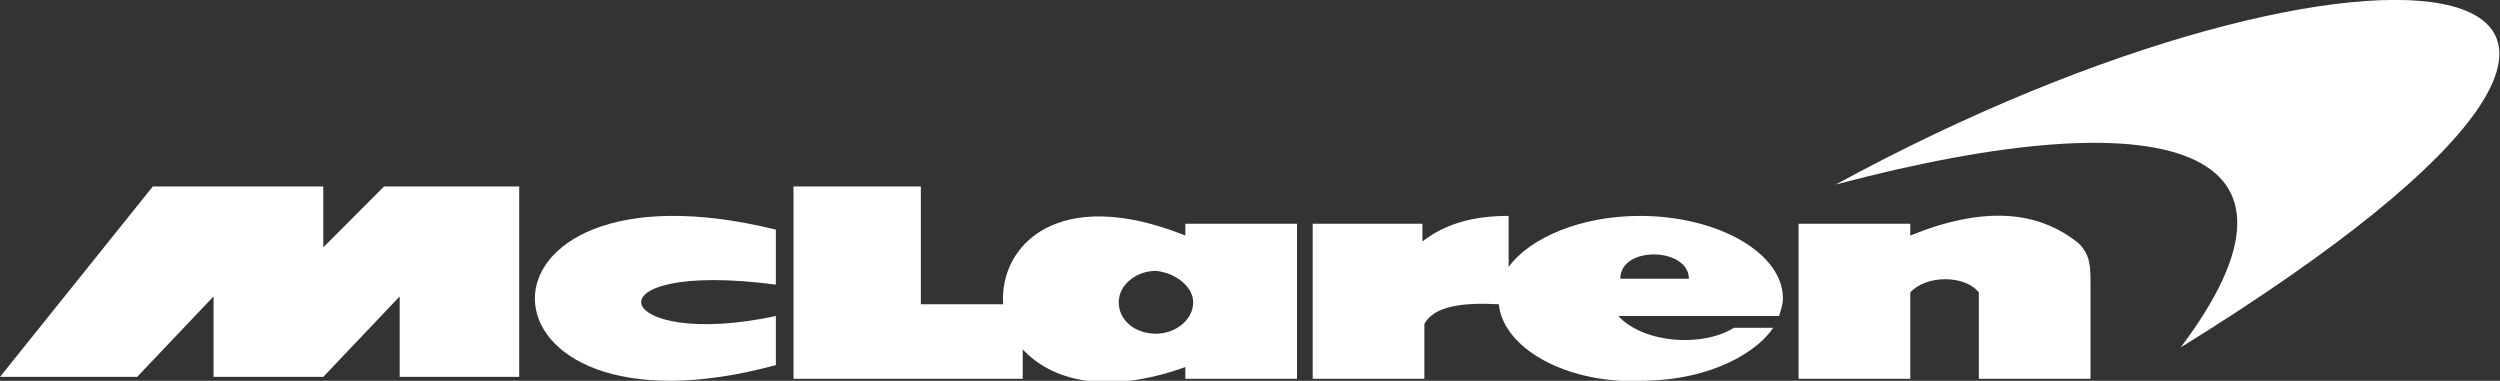
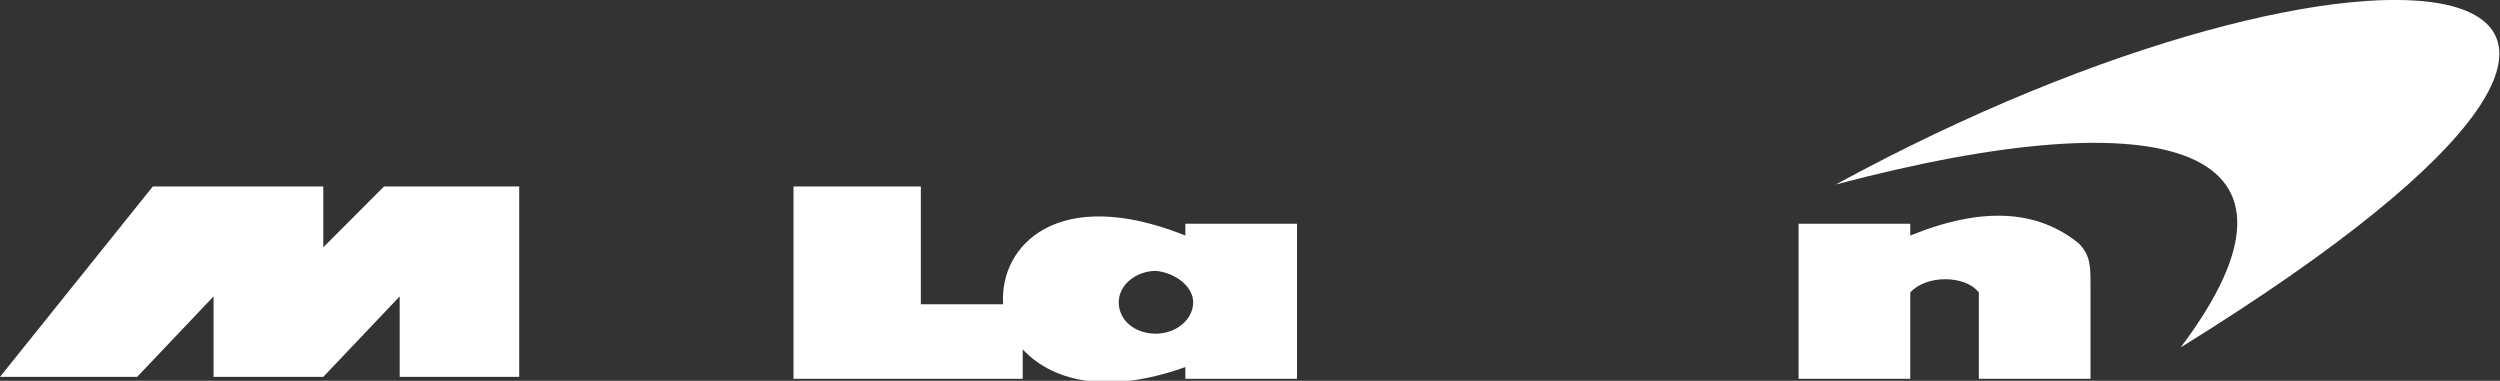
<svg xmlns="http://www.w3.org/2000/svg" width="151" height="23" viewBox="0 0 151 23" fill="none">
  <rect x="0" y="0" width="151" height="23" fill="#333333" stroke="none" />
  <g clip-path="url(#clip0)">
    <path fill-rule="evenodd" clip-rule="evenodd" d="M110.883 11.144C131.001 5.809 140.823 8.892 131.711 20.985C170.999 -3.32 143.071 -6.402 110.883 11.144Z" fill="white" />
    <path fill-rule="evenodd" clip-rule="evenodd" d="M19.526 14.938V11.263H9.23L0 22.763H8.284L12.899 17.902V22.763H19.526L24.141 17.902V22.763H31.36V11.263H23.194L19.526 14.938Z" fill="white" />
-     <path fill-rule="evenodd" clip-rule="evenodd" d="M46.862 22.051V19.087C36.921 21.221 35.146 15.649 46.862 17.191V13.871C27.218 9.01 27.691 27.268 46.862 22.051Z" fill="white" />
    <path fill-rule="evenodd" clip-rule="evenodd" d="M115.38 14.227V13.515H108.635V22.881H115.38V17.665C116.327 16.598 118.694 16.598 119.522 17.665V22.881H126.267V17.191C126.267 16.124 126.267 15.412 125.557 14.701C123.072 12.686 119.759 12.448 115.38 14.227Z" fill="white" />
    <path fill-rule="evenodd" clip-rule="evenodd" d="M71.595 14.227C63.903 11.144 60.353 14.82 60.59 18.376H55.619V11.263H47.927V22.881H61.773V21.103C63.43 22.881 66.625 23.948 71.595 22.17V22.881H78.34V13.515H71.595V14.227ZM72.068 18.258C72.068 19.325 71.003 20.155 69.82 20.155C68.518 20.155 67.571 19.325 67.571 18.258C67.571 17.191 68.636 16.361 69.82 16.361C71.003 16.479 72.068 17.309 72.068 18.258Z" fill="white" />
-     <path fill-rule="evenodd" clip-rule="evenodd" d="M99.049 13.041C95.499 13.041 92.422 14.345 91.121 16.124V13.041C89.227 13.041 87.452 13.397 85.914 14.582V13.515H79.287V22.881H86.032V19.562C86.624 18.495 88.28 18.258 90.529 18.376C90.766 20.747 93.842 22.763 97.866 23C98.221 23 98.694 23 99.049 23C103.546 23 106.268 21.103 107.096 19.799H104.729C102.836 20.985 99.286 20.747 97.747 19.088H107.451C107.57 18.732 107.688 18.376 107.688 18.021C107.688 15.294 103.783 13.041 99.049 13.041ZM97.866 16.835C97.866 14.82 102.008 14.938 102.008 16.835H97.866Z" fill="white" />
  </g>
  <defs>
    <clipPath id="clip0">
      <rect width="151" height="23" fill="white" />
    </clipPath>
  </defs>
</svg>